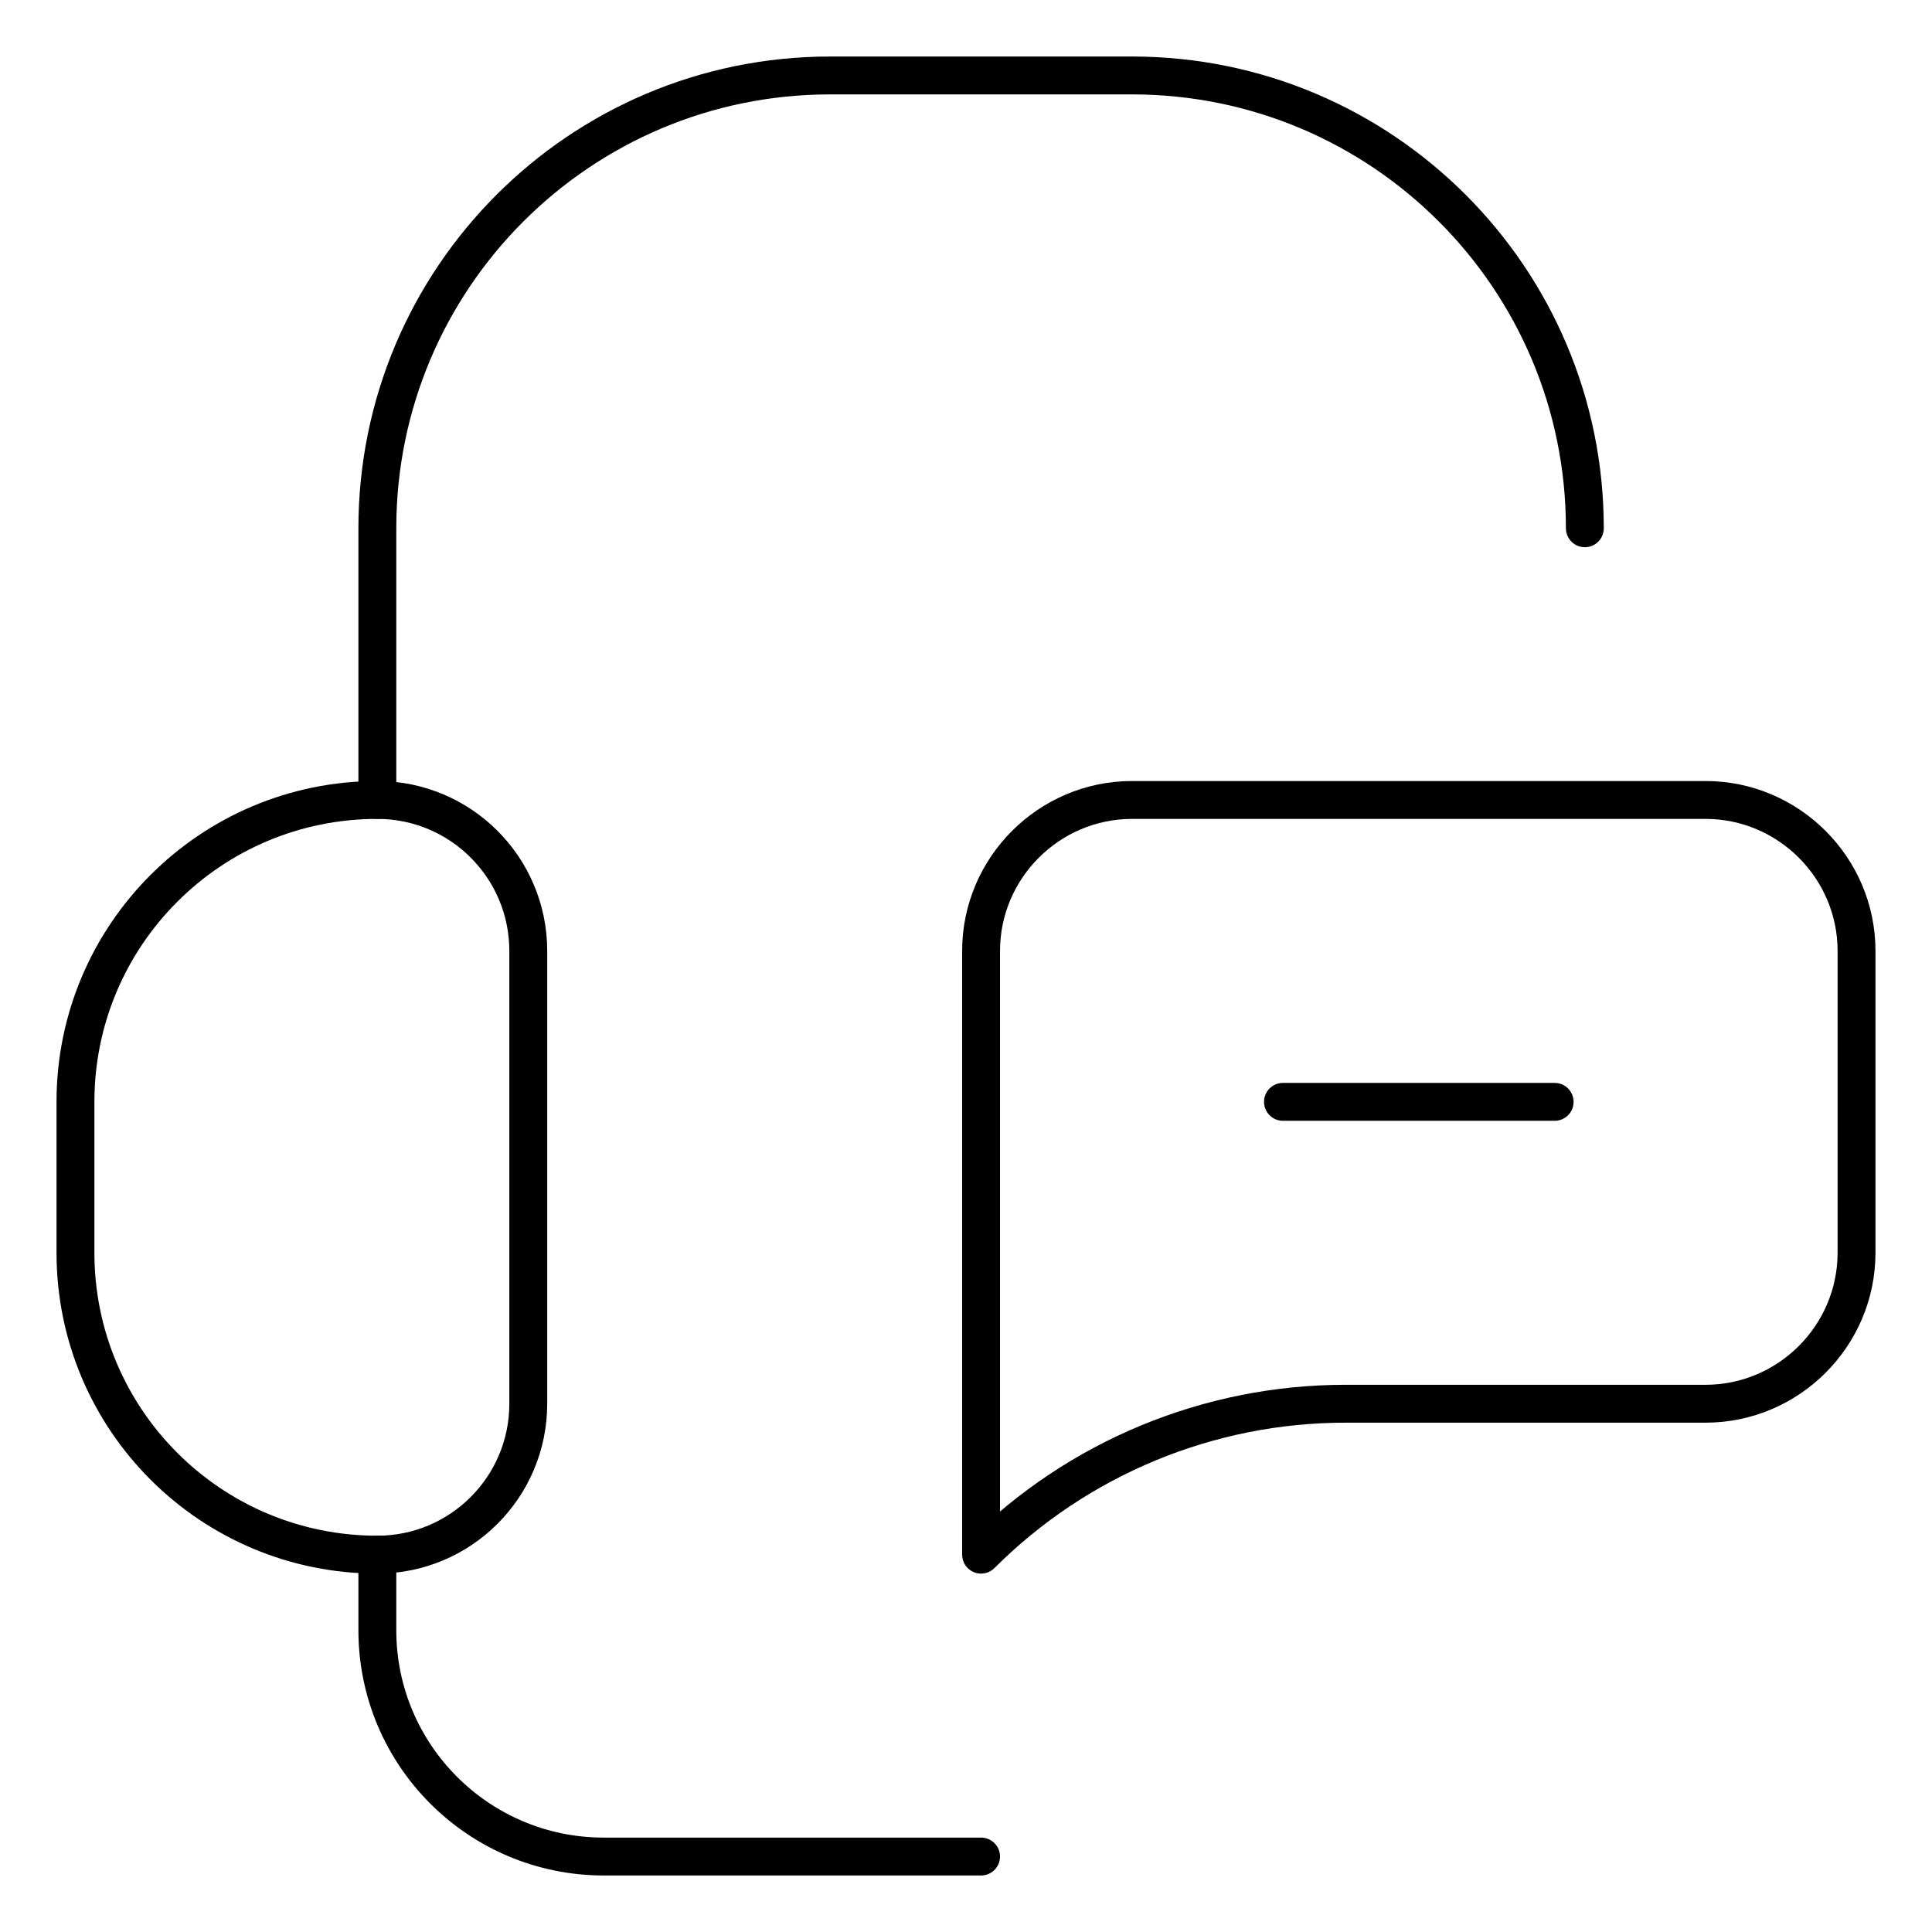
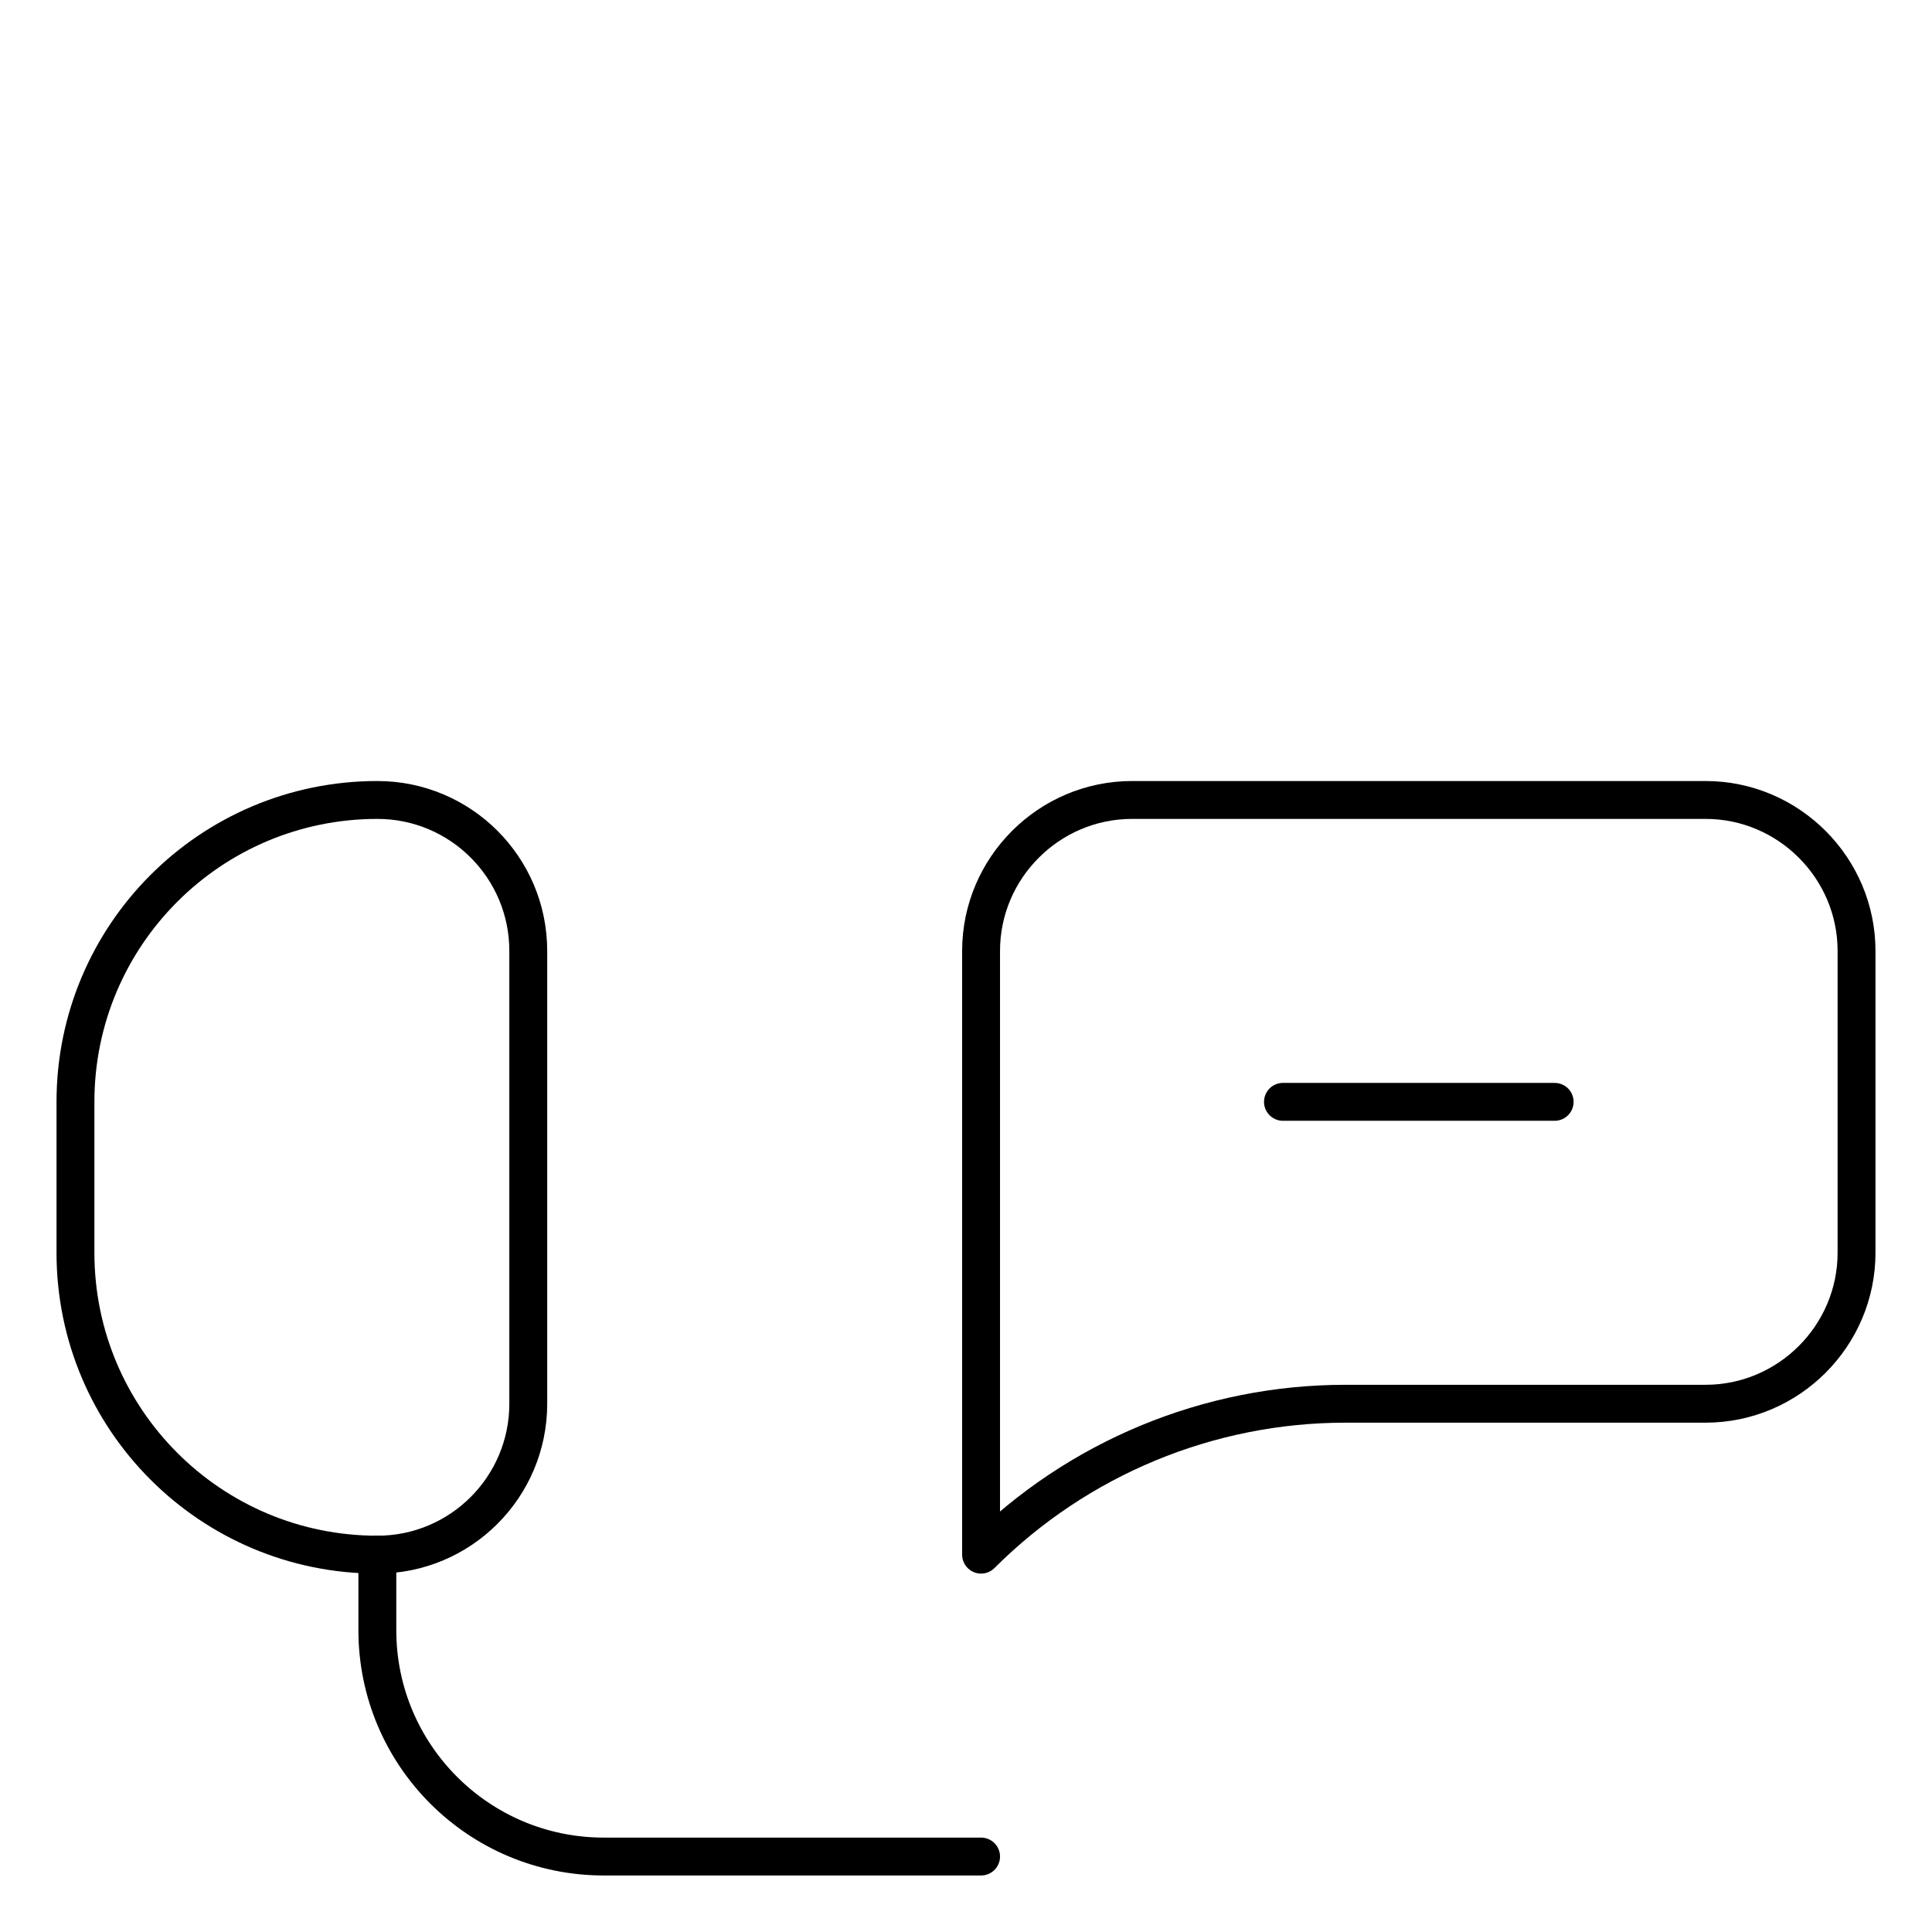
<svg xmlns="http://www.w3.org/2000/svg" fill="none" viewBox="0 0 51 51" height="51" width="51">
  <path stroke-linejoin="round" stroke-linecap="round" stroke-miterlimit="10" stroke="black" d="M13.945 37.055C13.945 39.255 12.161 41.039 9.961 41.039C5.56 41.039 1.992 37.471 1.992 33.07V29.086C1.992 24.685 5.56 21.117 9.961 21.117C12.161 21.117 13.945 22.901 13.945 25.102V37.055Z" />
-   <path stroke-linejoin="round" stroke-linecap="round" stroke-miterlimit="10" stroke="black" d="M9.961 21.117V13.945C9.961 7.344 15.313 1.992 21.914 1.992H29.883C36.484 1.992 41.836 7.344 41.836 13.945" />
  <path stroke-linejoin="round" stroke-linecap="round" stroke-miterlimit="10" stroke="black" d="M45.023 21.117C47.215 21.117 49.008 22.91 49.008 25.102V33.07C49.008 35.262 47.215 37.055 45.023 37.055H35.518C31.91 37.055 28.45 38.488 25.898 41.039V25.102C25.898 22.91 27.691 21.117 29.883 21.117H45.023Z" />
  <path stroke-linejoin="round" stroke-linecap="round" stroke-miterlimit="10" stroke="black" d="M25.898 49.008H15.938C12.637 49.008 9.961 46.332 9.961 43.031V41.039" />
  <path stroke-linejoin="round" stroke-linecap="round" stroke-miterlimit="10" stroke="black" d="M33.867 29.086H41.039" />
</svg>